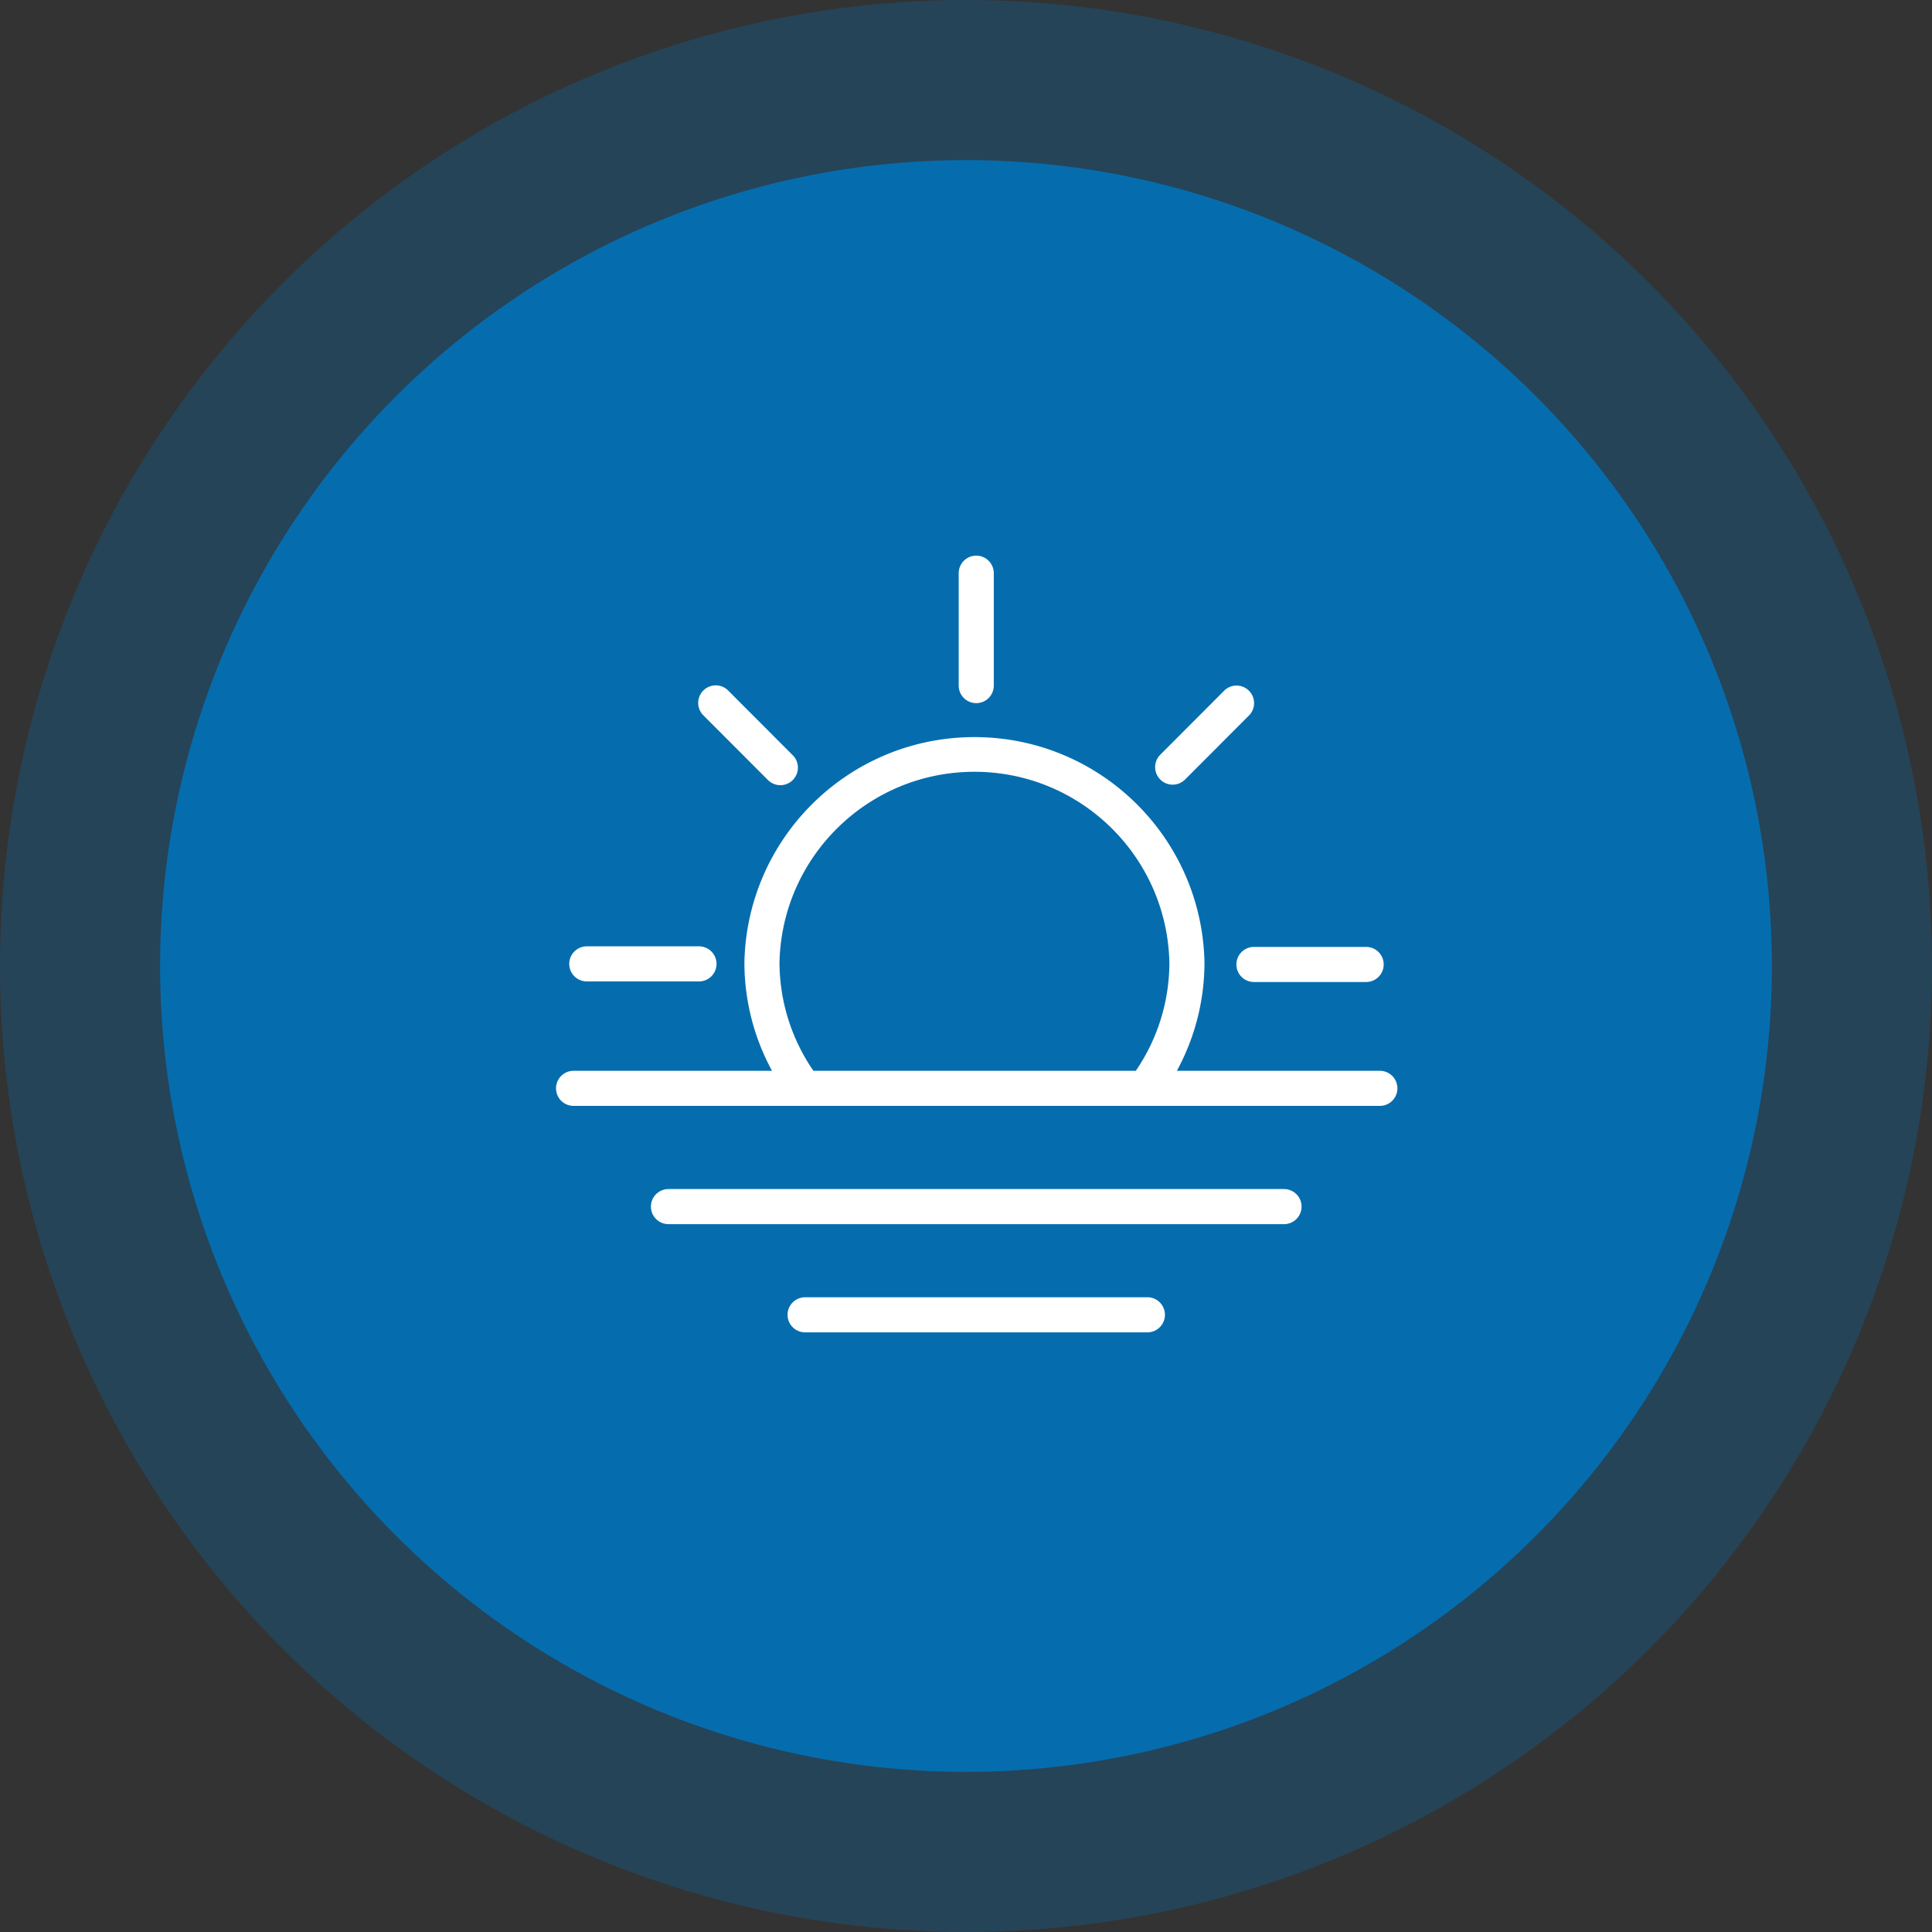
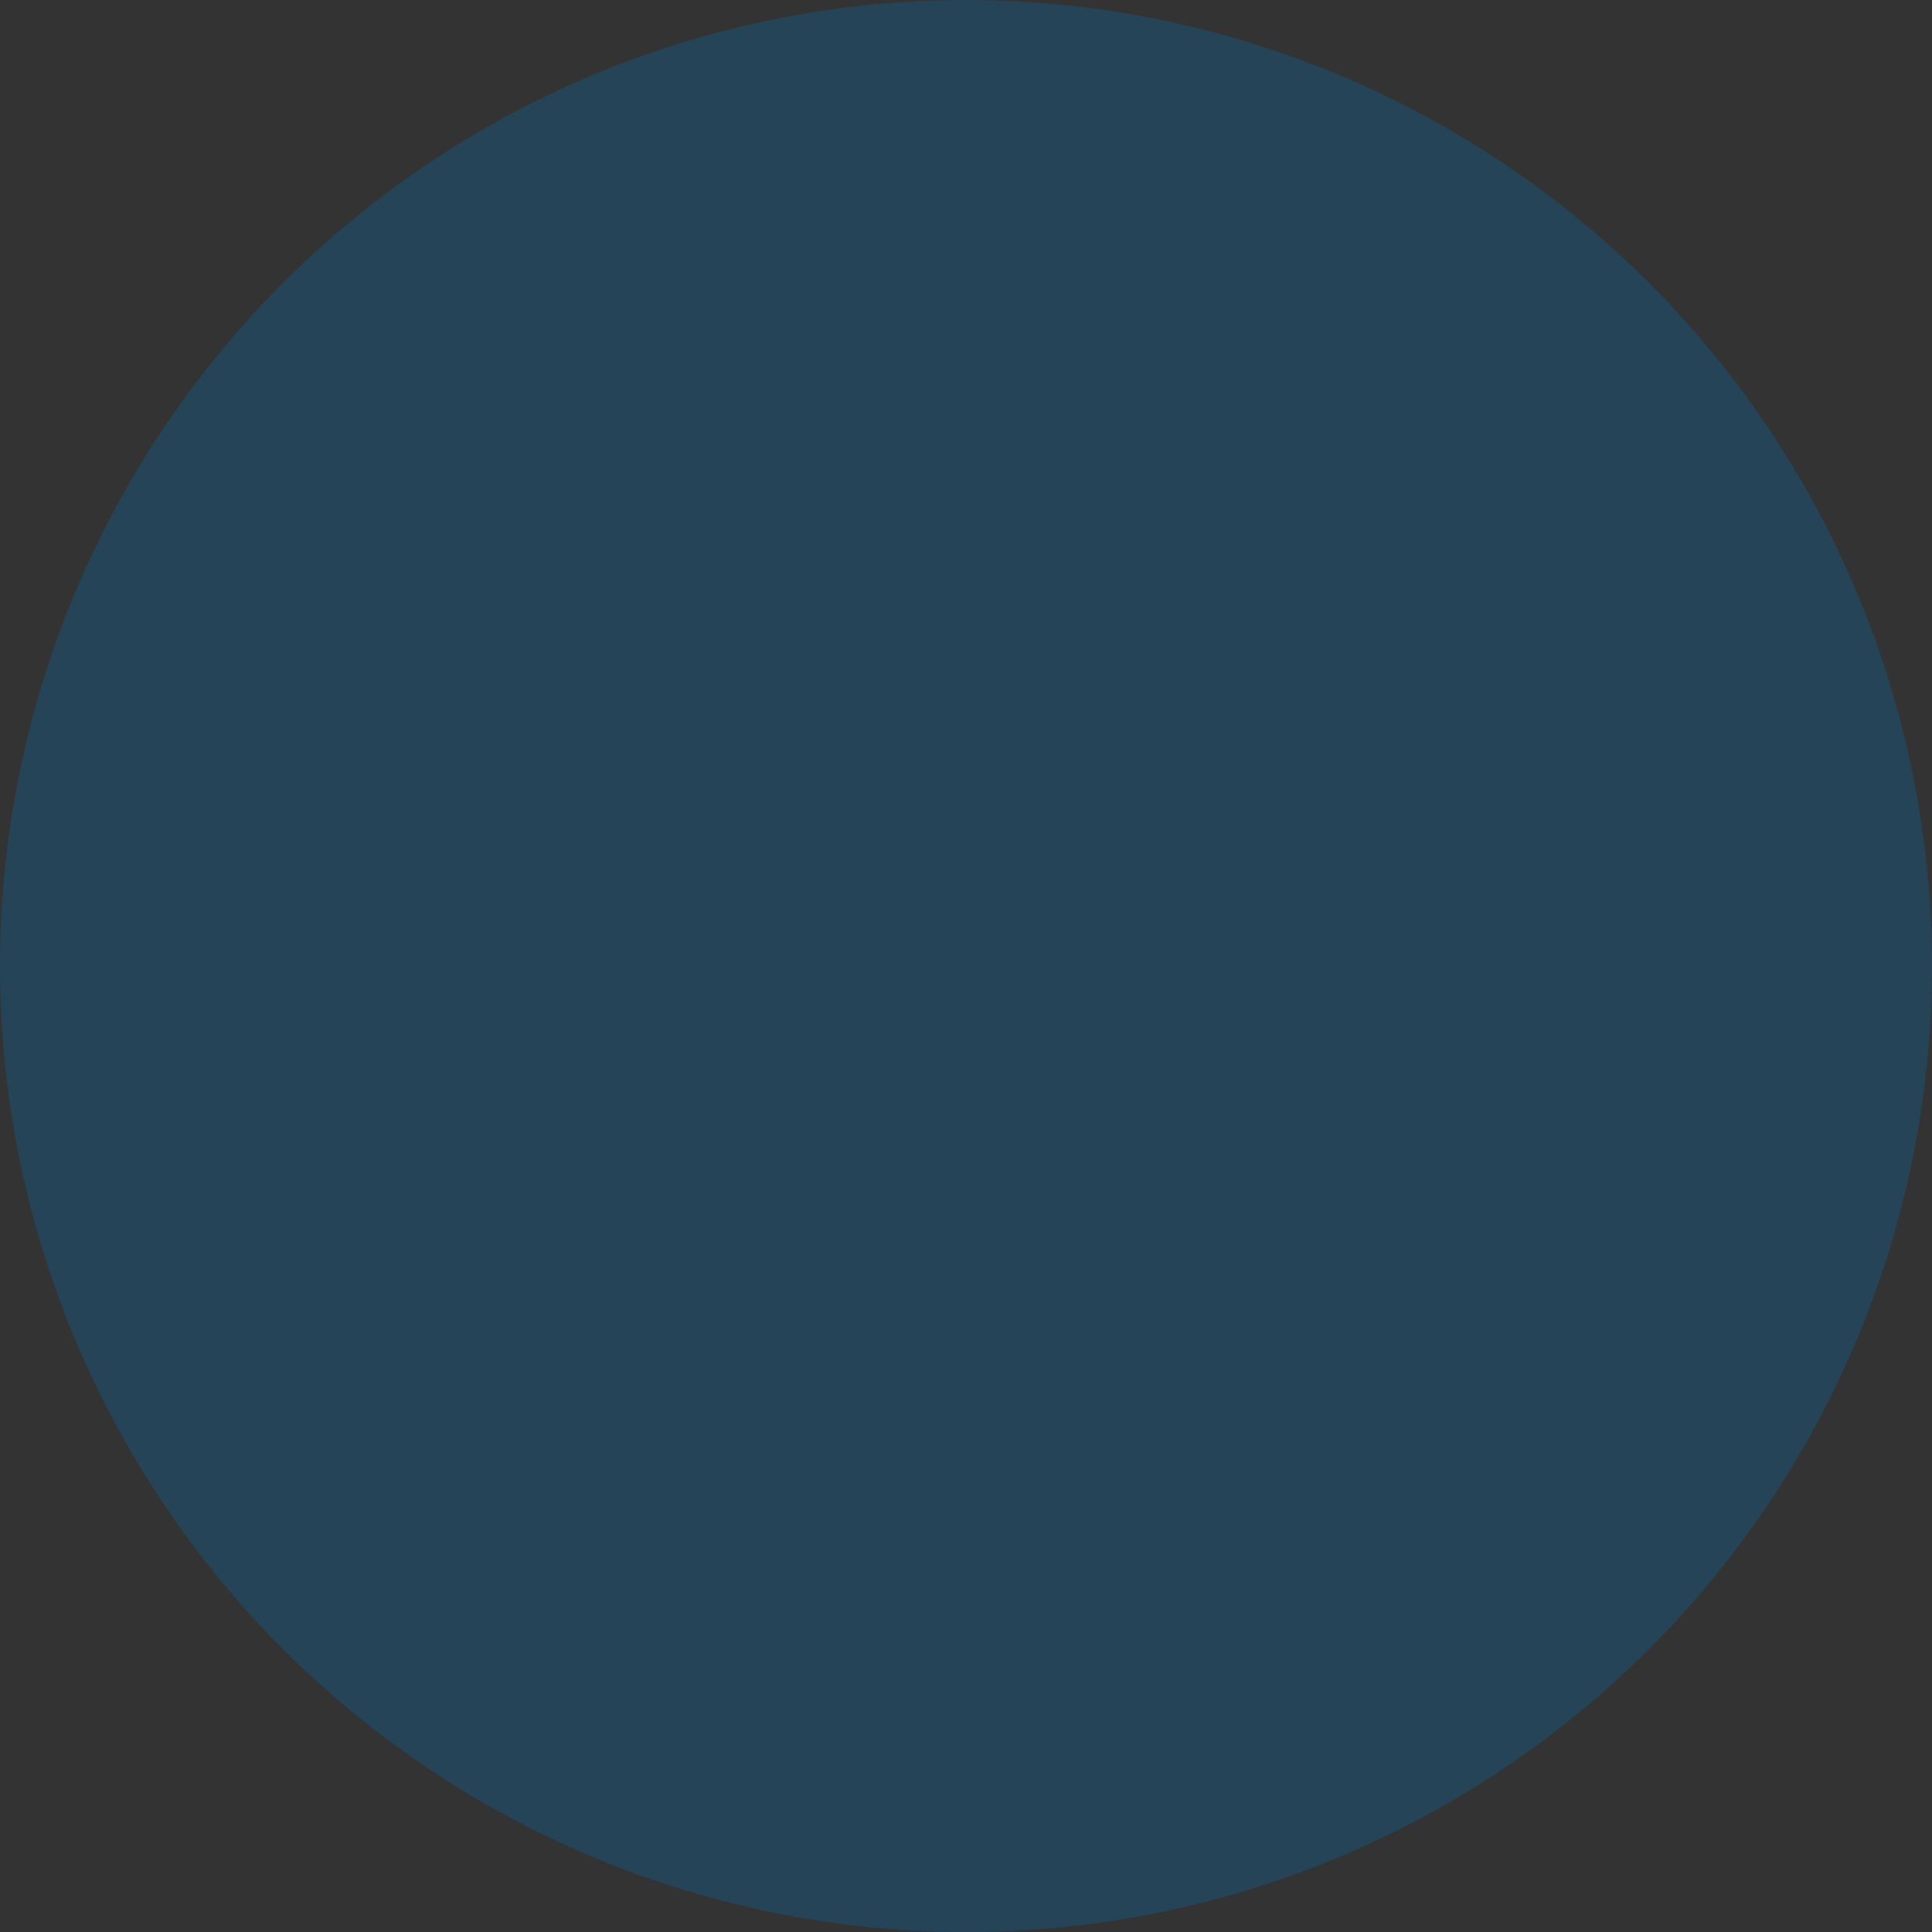
<svg xmlns="http://www.w3.org/2000/svg" width="181" height="181" viewBox="749 5560 181 181">
  <rect x="749" y="5560" width="181" height="181" fill="#333333" stroke="none" />
  <g fill="none" fill-rule="evenodd" transform="translate(749 5560)">
    <circle fill-opacity=".3" fill="#056DAE" cx="90.5" cy="90.5" r="90.5" />
-     <circle fill="#056DAE" cx="90.5" cy="90.5" r="75.5" />
    <g fill="#FFF">
-       <path d="M91.46 65.874c.908 0 1.644-.736 1.644-1.644V53.7a1.644 1.644 0 0 0-3.288 0v10.53c0 .908.736 1.644 1.644 1.644zM71.899 73.03a1.644 1.644 0 1 0 2.323-2.323l-6.038-6.05a1.644 1.644 0 0 0-2.324 2.324l6.039 6.05zM54.934 91.945h10.51a1.644 1.644 0 1 0 0-3.287h-10.51a1.644 1.644 0 0 0 0 3.287zm60.899-1.589c0 .908.736 1.644 1.644 1.644h10.51a1.644 1.644 0 0 0 0-3.288h-10.51c-.908 0-1.644.736-1.644 1.644zm-5.973-16.844a1.64 1.64 0 0 0 1.162-.482l6.038-6.05a1.644 1.644 0 0 0-2.323-2.322l-6.038 6.049a1.644 1.644 0 0 0 1.161 2.805z" />
-       <path d="M129.356 100.318h-19.101a21.227 21.227 0 0 0 2.586-10.192c-.264-11.713-9.835-21.07-21.55-21.07-11.716 0-21.287 9.357-21.551 21.07a21.227 21.227 0 0 0 2.586 10.192h-18.63a1.644 1.644 0 0 0 0 3.287h75.616a1.644 1.644 0 0 0 0-3.287h.044zM73.027 90.126c.243-9.912 8.348-17.821 18.263-17.821 9.916 0 18.02 7.909 18.263 17.821a17.94 17.94 0 0 1-3.145 10.192H76.205a17.95 17.95 0 0 1-3.178-10.192zm47.266 21.271H62.627a1.644 1.644 0 1 0 0 3.288h57.666a1.644 1.644 0 0 0 0-3.288zm-12.8 10.137H75.427a1.644 1.644 0 1 0 0 3.288h32.066a1.644 1.644 0 0 0 0-3.288z" />
-     </g>
+       </g>
  </g>
</svg>